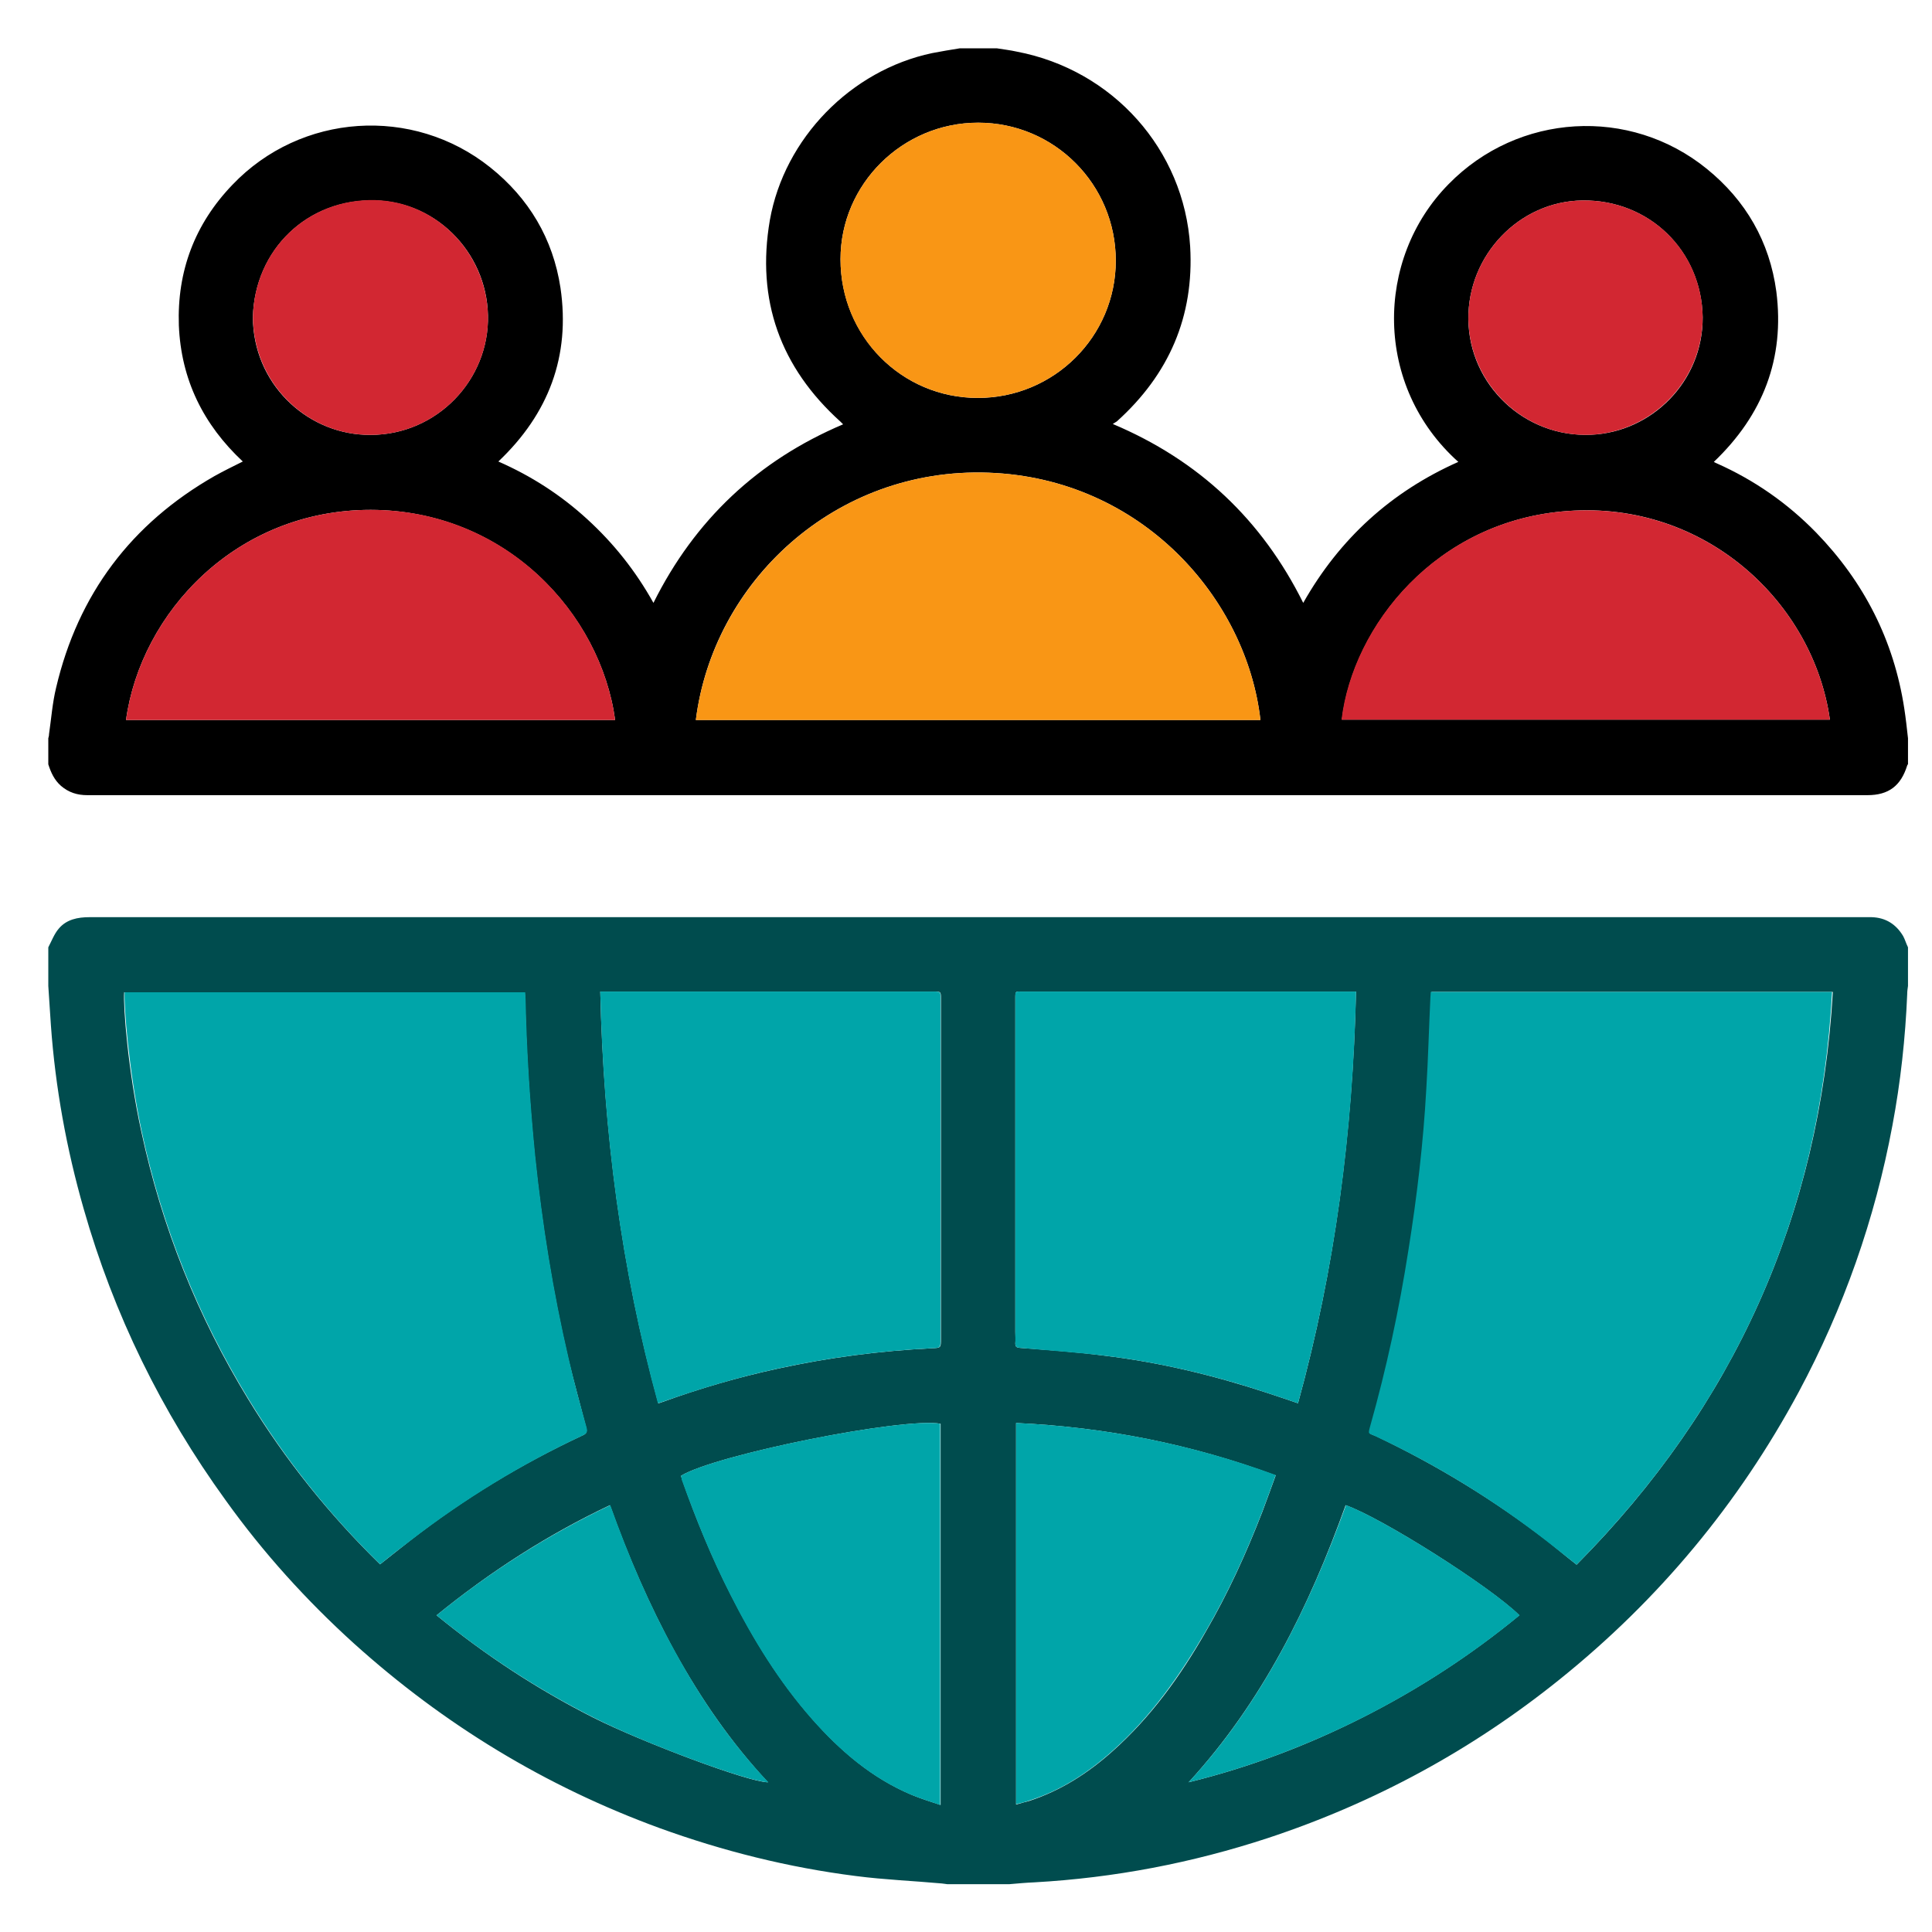
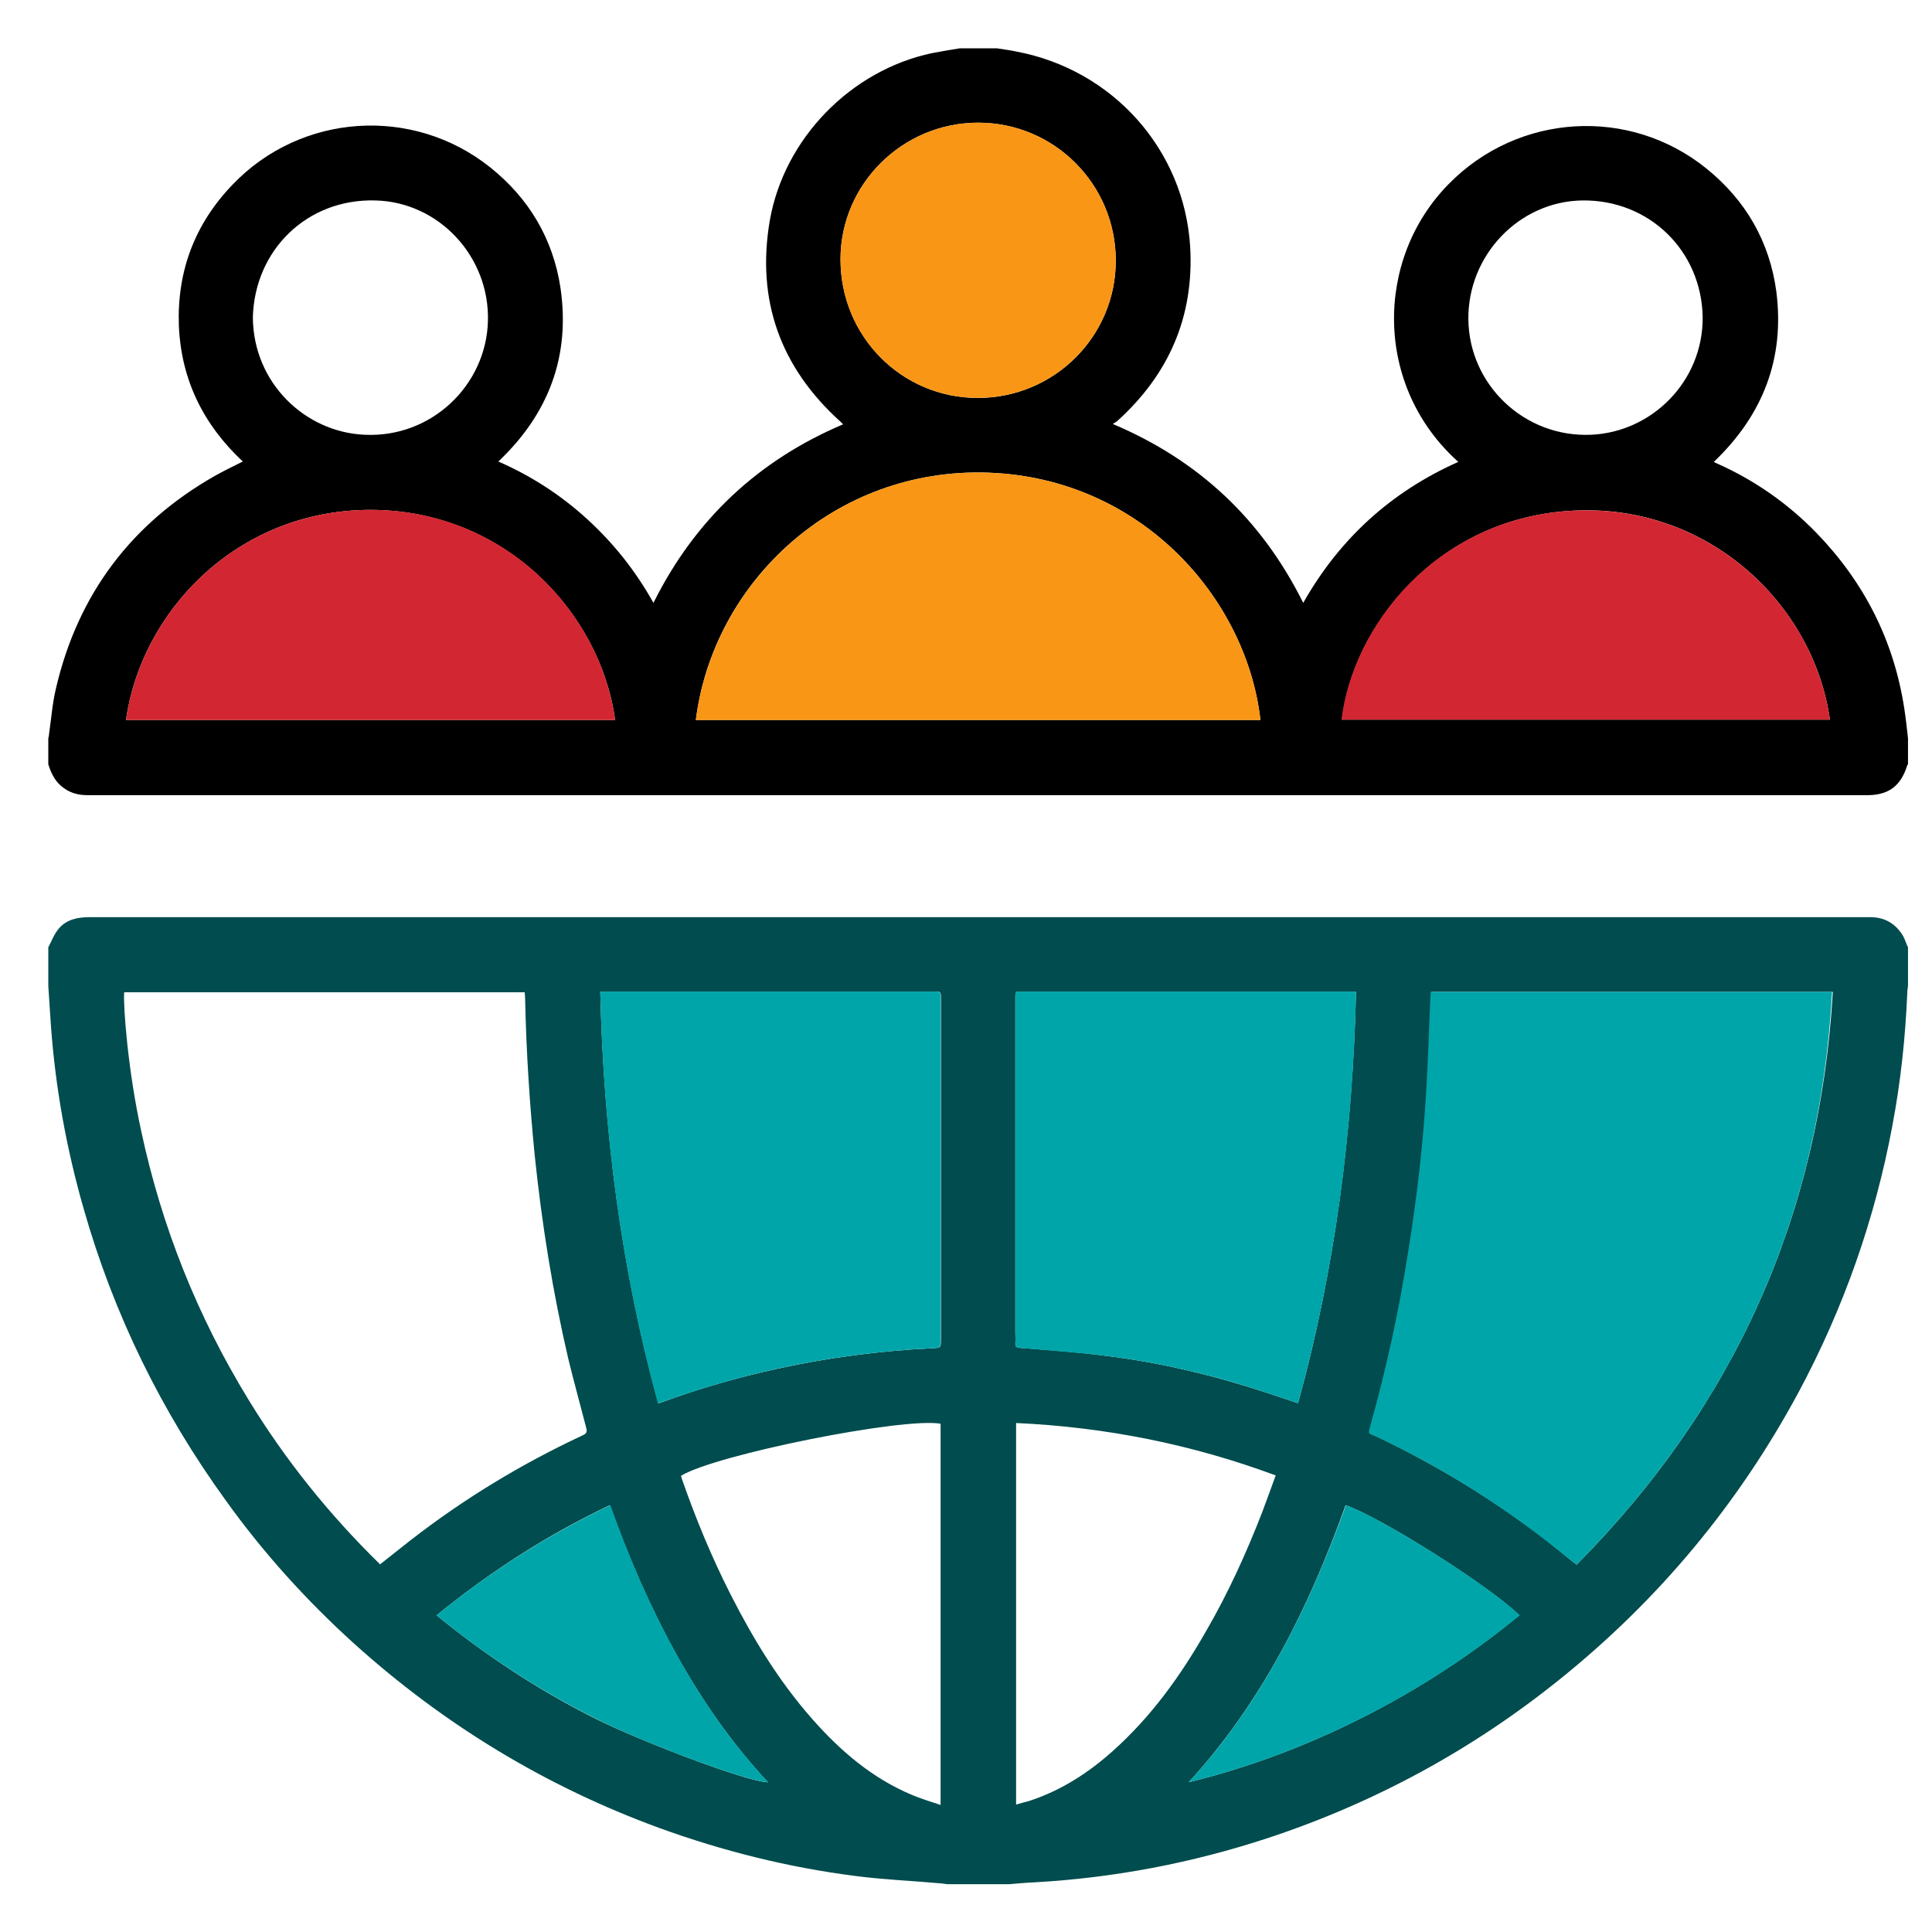
<svg xmlns="http://www.w3.org/2000/svg" width="40" height="40" viewBox="0 0 40 40" fill="none">
  <path d="M1 20.413C1 20.144 1 19.882 1 19.613C1.069 19.482 1.123 19.335 1.216 19.227C1.377 19.035 1.608 18.989 1.855 18.989C14.114 18.989 26.381 18.989 38.64 18.989C38.679 18.989 38.717 18.989 38.748 18.989C39.041 18.997 39.256 19.135 39.403 19.381C39.441 19.451 39.464 19.535 39.503 19.613C39.503 19.882 39.503 20.144 39.503 20.413C39.495 20.467 39.487 20.521 39.487 20.575C39.449 21.491 39.349 22.408 39.179 23.309C38.818 25.242 38.171 27.082 37.239 28.822C35.991 31.14 34.343 33.119 32.295 34.767C30.478 36.23 28.46 37.324 26.25 38.055C24.679 38.571 23.07 38.879 21.414 38.972C21.245 38.979 21.068 38.995 20.898 39.01C20.467 39.01 20.044 39.01 19.612 39.01C19.574 39.002 19.535 39.002 19.497 38.995C18.904 38.941 18.311 38.918 17.718 38.841C16.324 38.664 14.969 38.325 13.652 37.847C11.296 36.985 9.193 35.707 7.33 34.028C6.344 33.135 5.451 32.149 4.673 31.063C3.341 29.223 2.355 27.213 1.732 25.026C1.377 23.786 1.146 22.516 1.054 21.23C1.038 20.952 1.015 20.683 1 20.413ZM7.869 32.388C8.085 32.218 8.285 32.057 8.493 31.895C9.602 31.032 10.795 30.309 12.066 29.716C12.15 29.677 12.158 29.639 12.135 29.554C12.012 29.076 11.881 28.607 11.765 28.129C11.442 26.743 11.219 25.342 11.072 23.933C10.964 22.847 10.895 21.761 10.872 20.675C10.872 20.629 10.864 20.59 10.864 20.544C8.1 20.544 5.335 20.544 2.571 20.544C2.548 20.822 2.648 22.161 2.925 23.424C3.349 25.403 4.088 27.252 5.143 28.976C5.905 30.224 6.814 31.356 7.869 32.388ZM32.642 32.395C35.907 29.107 37.678 25.165 37.947 20.537C35.16 20.537 32.403 20.537 29.638 20.537C29.638 20.575 29.631 20.614 29.631 20.652C29.6 21.284 29.584 21.915 29.546 22.546C29.484 23.663 29.354 24.772 29.176 25.881C28.984 27.113 28.722 28.33 28.383 29.531C28.337 29.708 28.345 29.669 28.483 29.731C29.746 30.332 30.932 31.056 32.041 31.91C32.233 32.064 32.426 32.226 32.642 32.395ZM12.428 20.529C12.497 23.424 12.859 26.266 13.629 29.053C13.667 29.046 13.683 29.038 13.706 29.03C14.491 28.745 15.285 28.514 16.101 28.337C17.156 28.106 18.218 27.968 19.297 27.914C19.481 27.906 19.481 27.906 19.481 27.713C19.481 25.372 19.481 23.024 19.481 20.683C19.481 20.529 19.481 20.529 19.327 20.529C17.071 20.529 14.807 20.529 12.551 20.529C12.512 20.529 12.482 20.529 12.428 20.529ZM26.874 29.053C27.644 26.258 28.006 23.424 28.075 20.529C28.014 20.529 27.975 20.529 27.929 20.529C25.68 20.529 23.439 20.529 21.191 20.529C21.014 20.529 21.021 20.506 21.021 20.698C21.021 22.993 21.021 25.28 21.021 27.575C21.021 27.652 21.029 27.737 21.021 27.814C21.021 27.883 21.045 27.898 21.114 27.906C21.699 27.952 22.284 27.991 22.87 28.068C24.017 28.206 25.134 28.476 26.235 28.838C26.443 28.907 26.651 28.976 26.874 29.053ZM21.037 29.462C21.037 32.103 21.037 34.721 21.037 37.362C21.137 37.331 21.229 37.308 21.314 37.285C21.969 37.07 22.531 36.708 23.039 36.253C23.832 35.545 24.441 34.698 24.964 33.782C25.426 32.988 25.803 32.157 26.135 31.302C26.227 31.056 26.32 30.801 26.412 30.547C24.672 29.901 22.885 29.546 21.037 29.462ZM14.099 30.555C14.106 30.578 14.114 30.601 14.122 30.632C14.407 31.448 14.738 32.249 15.13 33.019C15.6 33.943 16.132 34.813 16.817 35.591C17.402 36.253 18.057 36.816 18.881 37.162C19.066 37.239 19.266 37.301 19.474 37.37C19.474 34.721 19.474 32.095 19.474 29.477C18.704 29.338 14.815 30.116 14.099 30.555ZM24.61 36.9C25.865 36.592 27.066 36.138 28.221 35.553C29.377 34.967 30.455 34.267 31.456 33.443C30.847 32.842 28.607 31.425 27.86 31.163C27.105 33.266 26.135 35.237 24.61 36.9ZM9.039 33.443C10.056 34.274 11.126 34.975 12.281 35.56C13.344 36.092 15.508 36.9 15.901 36.9C15.138 36.084 14.514 35.175 13.976 34.205C13.444 33.235 13.005 32.218 12.628 31.163C11.342 31.772 10.156 32.534 9.039 33.443Z" fill="#004C4E" />
  <path d="M19.874 1C20.128 1 20.382 1 20.636 1C20.775 1.023 20.914 1.038 21.052 1.069C23.039 1.447 24.517 3.095 24.641 5.104C24.725 6.552 24.202 7.753 23.124 8.724C23.101 8.739 23.078 8.754 23.039 8.778C24.826 9.532 26.127 10.764 26.982 12.482C27.736 11.149 28.807 10.179 30.193 9.563C28.445 8 28.46 5.366 29.993 3.811C31.433 2.34 33.743 2.201 35.337 3.495C36.145 4.15 36.638 5.004 36.777 6.036C36.954 7.422 36.5 8.593 35.483 9.563C35.506 9.578 35.529 9.586 35.545 9.594C36.322 9.94 37.008 10.418 37.601 11.026C38.594 12.05 39.21 13.259 39.426 14.668C39.457 14.869 39.48 15.077 39.503 15.285C39.503 15.462 39.503 15.646 39.503 15.824C39.495 15.831 39.487 15.839 39.487 15.847C39.356 16.27 39.102 16.463 38.663 16.463C34.659 16.463 30.655 16.463 26.651 16.463C20.352 16.463 14.045 16.463 7.746 16.463C5.767 16.463 3.788 16.463 1.809 16.463C1.601 16.463 1.424 16.409 1.262 16.27C1.123 16.147 1.054 15.993 1 15.824C1 15.646 1 15.462 1 15.285C1.008 15.254 1.015 15.231 1.015 15.2C1.062 14.876 1.085 14.553 1.162 14.237C1.616 12.304 2.717 10.841 4.442 9.856C4.635 9.748 4.827 9.655 5.027 9.555C4.211 8.793 3.749 7.861 3.703 6.737C3.664 5.613 4.034 4.635 4.812 3.826C6.229 2.34 8.547 2.186 10.148 3.464C10.949 4.103 11.45 4.943 11.604 5.959C11.812 7.376 11.357 8.57 10.318 9.555C11.003 9.856 11.611 10.248 12.158 10.749C12.705 11.249 13.159 11.819 13.529 12.482C14.384 10.764 15.693 9.532 17.456 8.785C17.433 8.762 17.418 8.747 17.402 8.731C16.155 7.607 15.654 6.213 15.939 4.558C16.239 2.864 17.618 1.454 19.297 1.1C19.489 1.062 19.682 1.031 19.874 1ZM14.407 14.907C18.311 14.907 22.2 14.907 26.096 14.907C25.811 12.397 23.64 9.902 20.467 9.786C17.279 9.671 14.761 12.058 14.407 14.907ZM2.609 14.907C5.99 14.907 9.363 14.907 12.736 14.907C12.435 12.705 10.472 10.564 7.676 10.556C4.889 10.556 2.917 12.682 2.609 14.907ZM37.886 14.899C37.547 12.482 35.314 10.372 32.465 10.579C29.731 10.772 28.014 12.967 27.783 14.899C31.148 14.899 34.513 14.899 37.886 14.899ZM20.251 2.54C18.688 2.54 17.402 3.811 17.402 5.366C17.402 6.96 18.665 8.239 20.244 8.239C21.822 8.239 23.101 6.968 23.101 5.397C23.101 3.818 21.83 2.54 20.251 2.54ZM5.235 6.568C5.243 7.931 6.321 8.947 7.545 9.001C8.932 9.07 10.064 7.977 10.102 6.652C10.141 5.312 9.086 4.18 7.769 4.15C6.367 4.111 5.274 5.166 5.235 6.568ZM35.252 6.568C35.229 5.189 34.143 4.134 32.765 4.15C31.456 4.165 30.385 5.282 30.401 6.614C30.416 7.969 31.564 9.062 32.942 9.001C34.197 8.947 35.26 7.9 35.252 6.568Z" fill="black" />
-   <path d="M7.87 32.387C6.815 31.355 5.914 30.224 5.152 28.976C4.097 27.251 3.357 25.403 2.934 23.424C2.664 22.161 2.564 20.814 2.58 20.544C5.344 20.544 8.101 20.544 10.873 20.544C10.873 20.59 10.881 20.636 10.881 20.675C10.904 21.761 10.973 22.854 11.081 23.932C11.227 25.349 11.451 26.743 11.774 28.129C11.882 28.606 12.013 29.084 12.144 29.554C12.167 29.638 12.152 29.677 12.074 29.715C10.804 30.308 9.61 31.04 8.501 31.895C8.286 32.056 8.078 32.218 7.87 32.387Z" fill="#00A5A9" />
  <path d="M32.641 32.395C32.425 32.226 32.225 32.064 32.025 31.91C30.924 31.055 29.738 30.324 28.467 29.731C28.329 29.669 28.321 29.7 28.367 29.531C28.706 28.329 28.968 27.113 29.16 25.881C29.337 24.772 29.468 23.663 29.53 22.546C29.569 21.915 29.584 21.283 29.615 20.652C29.615 20.613 29.622 20.583 29.622 20.536C32.387 20.536 35.151 20.536 37.931 20.536C37.685 25.164 35.906 29.107 32.641 32.395Z" fill="#00A5A9" />
  <path d="M12.428 20.529C12.482 20.529 12.512 20.529 12.543 20.529C14.8 20.529 17.064 20.529 19.32 20.529C19.474 20.529 19.474 20.529 19.474 20.683C19.474 23.024 19.474 25.372 19.474 27.713C19.474 27.906 19.474 27.906 19.289 27.914C18.211 27.968 17.148 28.106 16.093 28.337C15.277 28.514 14.484 28.753 13.698 29.03C13.683 29.038 13.66 29.038 13.621 29.053C12.859 26.266 12.489 23.424 12.428 20.529Z" fill="#00A5A9" />
  <path d="M26.874 29.053C26.651 28.976 26.443 28.907 26.235 28.838C25.142 28.476 24.017 28.206 22.87 28.068C22.285 27.998 21.699 27.96 21.114 27.906C21.045 27.898 21.022 27.883 21.022 27.813C21.022 27.736 21.022 27.652 21.022 27.575C21.022 25.28 21.022 22.993 21.022 20.698C21.022 20.506 21.006 20.529 21.191 20.529C23.44 20.529 25.681 20.529 27.929 20.529C27.975 20.529 28.014 20.529 28.076 20.529C28.014 23.424 27.644 26.258 26.874 29.053Z" fill="#00A5A9" />
-   <path d="M21.037 29.461C22.885 29.546 24.672 29.9 26.412 30.539C26.32 30.801 26.227 31.047 26.135 31.294C25.804 32.149 25.426 32.98 24.964 33.773C24.433 34.682 23.832 35.537 23.039 36.245C22.531 36.7 21.969 37.069 21.314 37.277C21.23 37.308 21.137 37.331 21.037 37.354C21.037 34.728 21.037 32.102 21.037 29.461Z" fill="#00A5A9" />
-   <path d="M14.098 30.555C14.806 30.116 18.695 29.338 19.465 29.477C19.465 32.095 19.465 34.721 19.465 37.37C19.257 37.3 19.064 37.239 18.872 37.162C18.048 36.815 17.393 36.253 16.808 35.591C16.123 34.813 15.584 33.935 15.122 33.019C14.729 32.249 14.406 31.448 14.113 30.632C14.113 30.601 14.105 30.578 14.098 30.555Z" fill="#00A5A9" />
  <path d="M24.609 36.9C26.142 35.237 27.104 33.258 27.867 31.163C28.606 31.425 30.855 32.842 31.463 33.443C30.462 34.266 29.384 34.967 28.229 35.552C27.066 36.138 25.865 36.592 24.609 36.9Z" fill="#00A5A9" />
  <path d="M9.039 33.443C10.156 32.534 11.341 31.779 12.635 31.163C13.013 32.218 13.444 33.234 13.983 34.205C14.514 35.175 15.138 36.084 15.908 36.9C15.515 36.9 13.351 36.099 12.289 35.56C11.134 34.975 10.056 34.274 9.039 33.443Z" fill="#00A5A9" />
  <path d="M14.406 14.908C14.768 12.058 17.279 9.671 20.467 9.787C23.639 9.902 25.811 12.397 26.096 14.908C22.199 14.908 18.303 14.908 14.406 14.908Z" fill="#F99615" />
  <path d="M2.609 14.907C2.917 12.681 4.889 10.556 7.676 10.556C10.472 10.556 12.435 12.697 12.736 14.907C9.363 14.907 5.99 14.907 2.609 14.907Z" fill="#D22732" />
  <path d="M37.886 14.9C34.513 14.9 31.148 14.9 27.775 14.9C28.006 12.959 29.731 10.772 32.457 10.58C35.314 10.372 37.547 12.482 37.886 14.9Z" fill="#D22732" />
  <path d="M20.252 2.54C21.83 2.54 23.101 3.818 23.101 5.397C23.101 6.968 21.823 8.238 20.244 8.238C18.665 8.238 17.395 6.96 17.402 5.366C17.402 3.811 18.688 2.54 20.252 2.54Z" fill="#F99615" />
-   <path d="M5.236 6.567C5.267 5.166 6.368 4.111 7.762 4.142C9.079 4.173 10.134 5.305 10.103 6.652C10.065 7.977 8.933 9.07 7.546 9.001C6.322 8.947 5.252 7.93 5.236 6.567Z" fill="#D22732" />
-   <path d="M35.252 6.568C35.252 7.9 34.189 8.94 32.942 9.001C31.571 9.063 30.424 7.969 30.401 6.614C30.385 5.282 31.456 4.165 32.765 4.15C34.143 4.134 35.236 5.189 35.252 6.568Z" fill="#D22732" />
</svg>